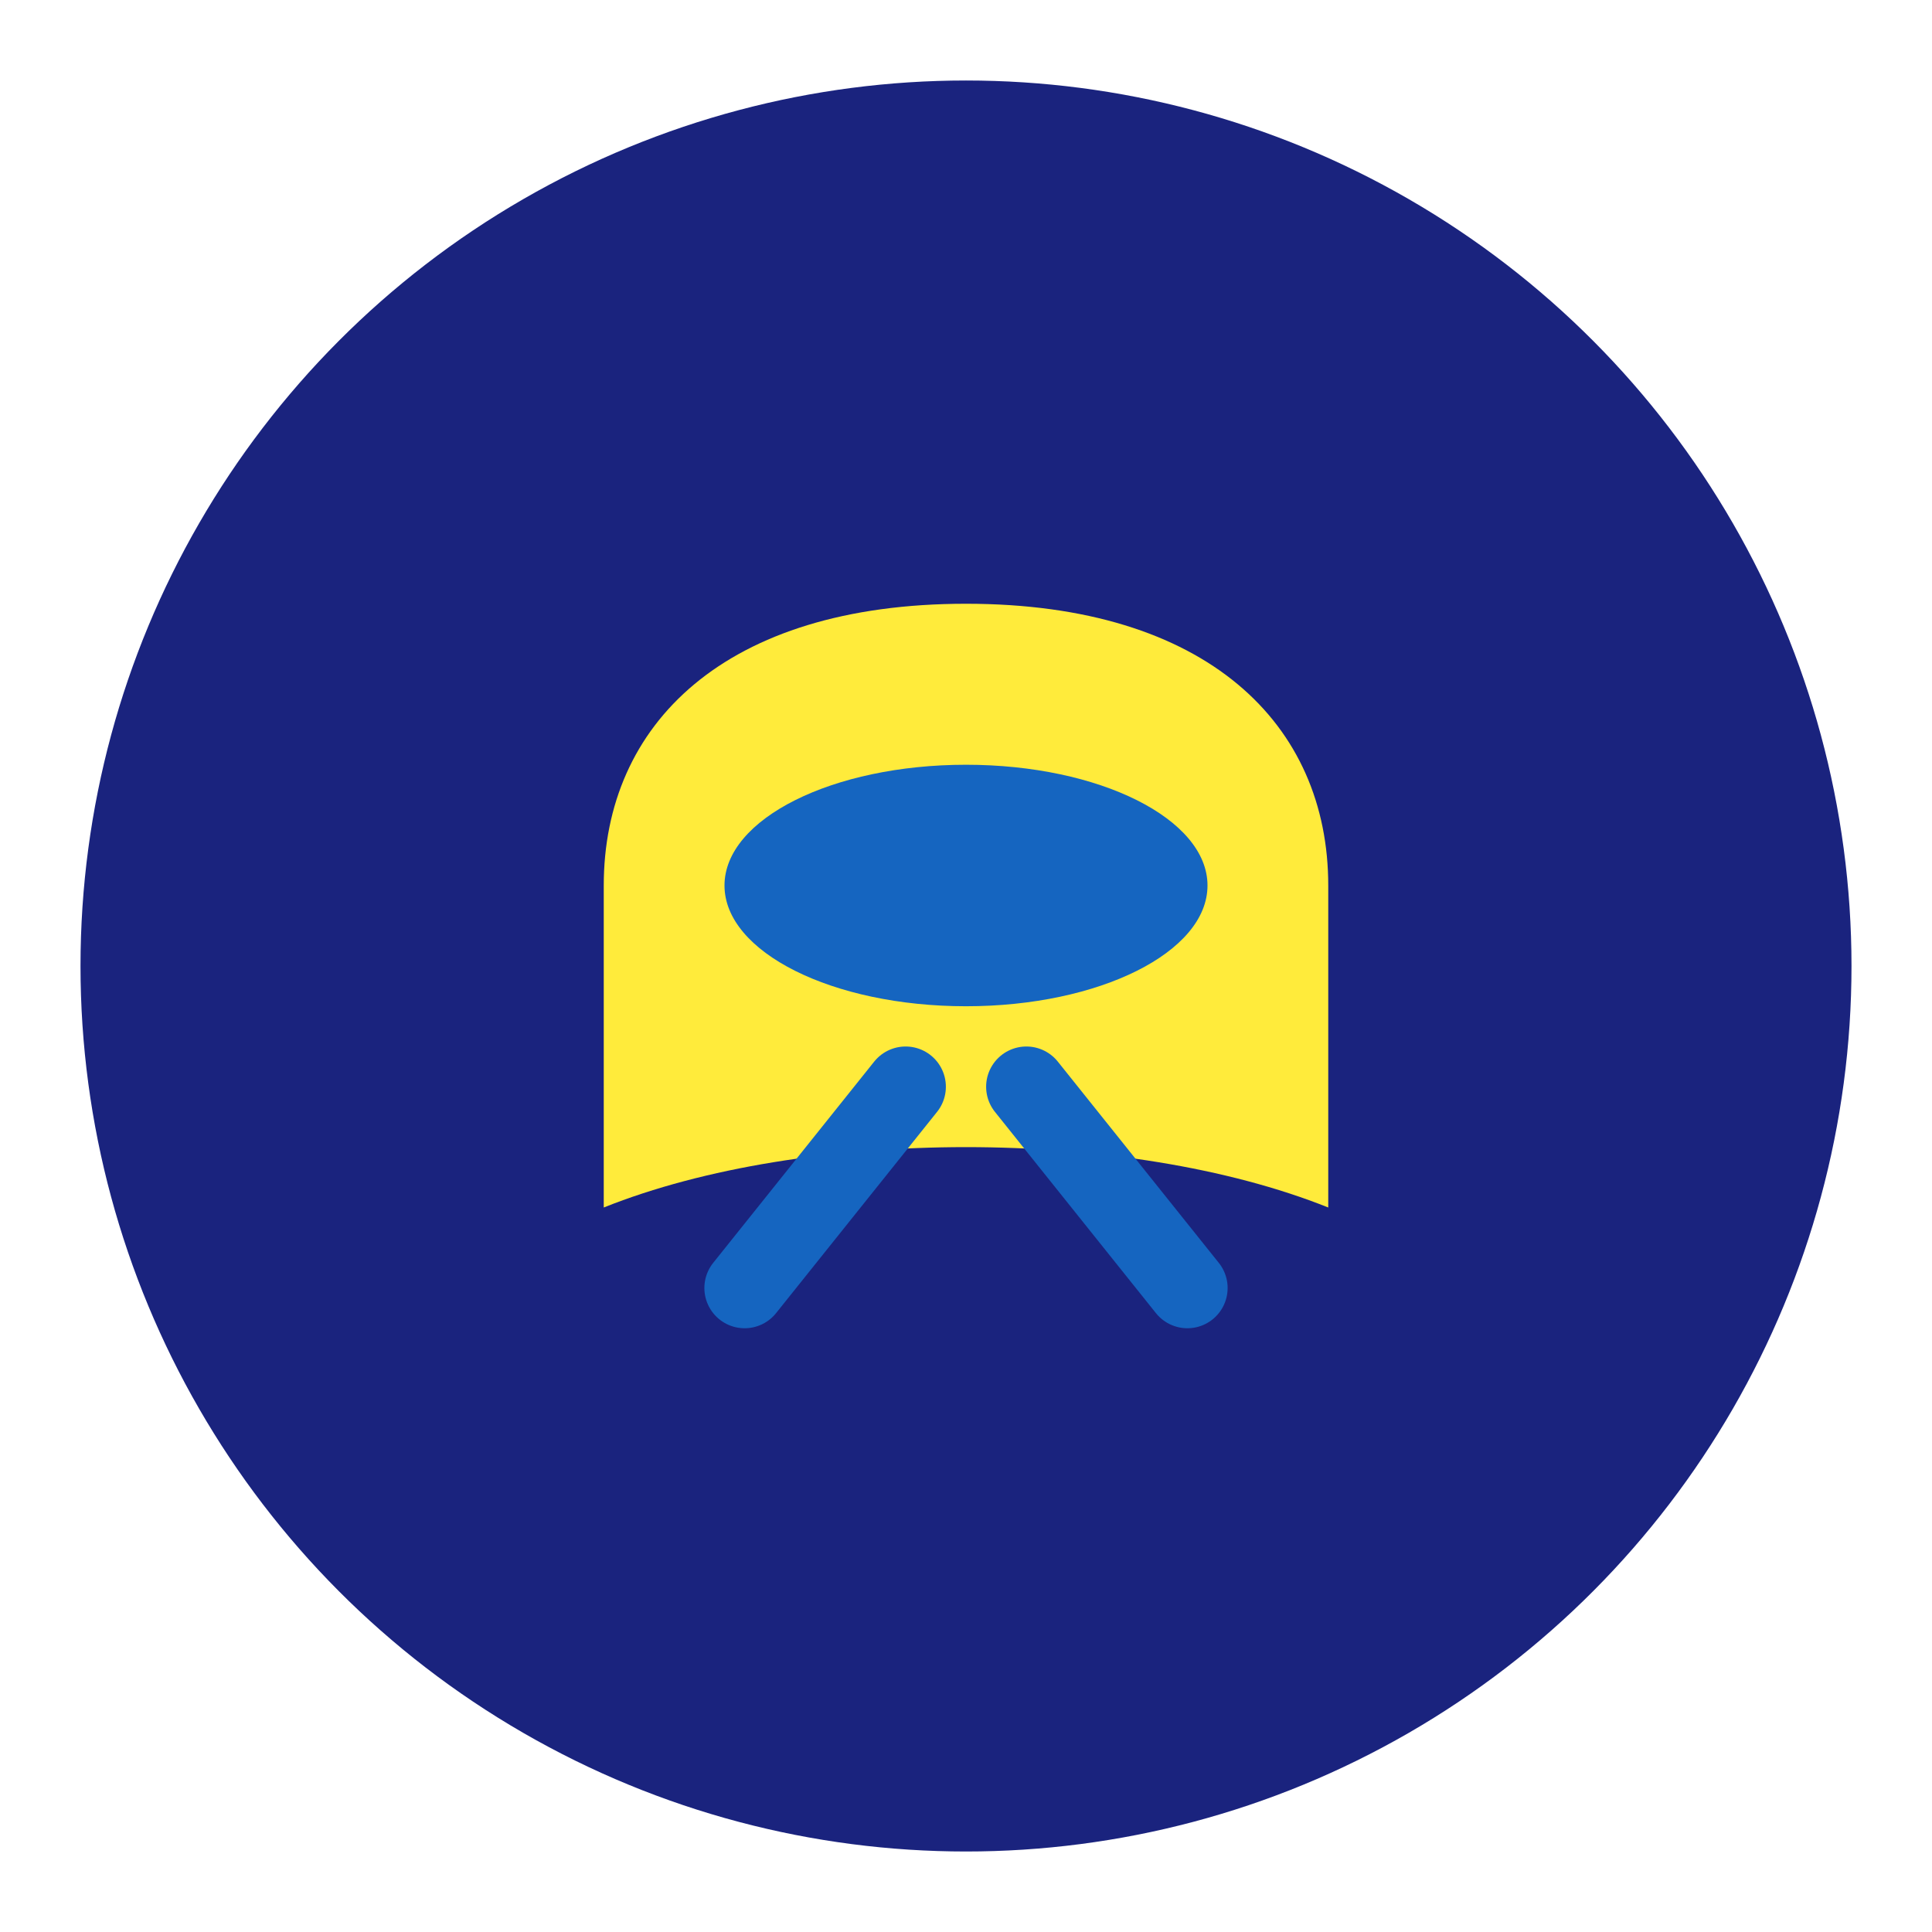
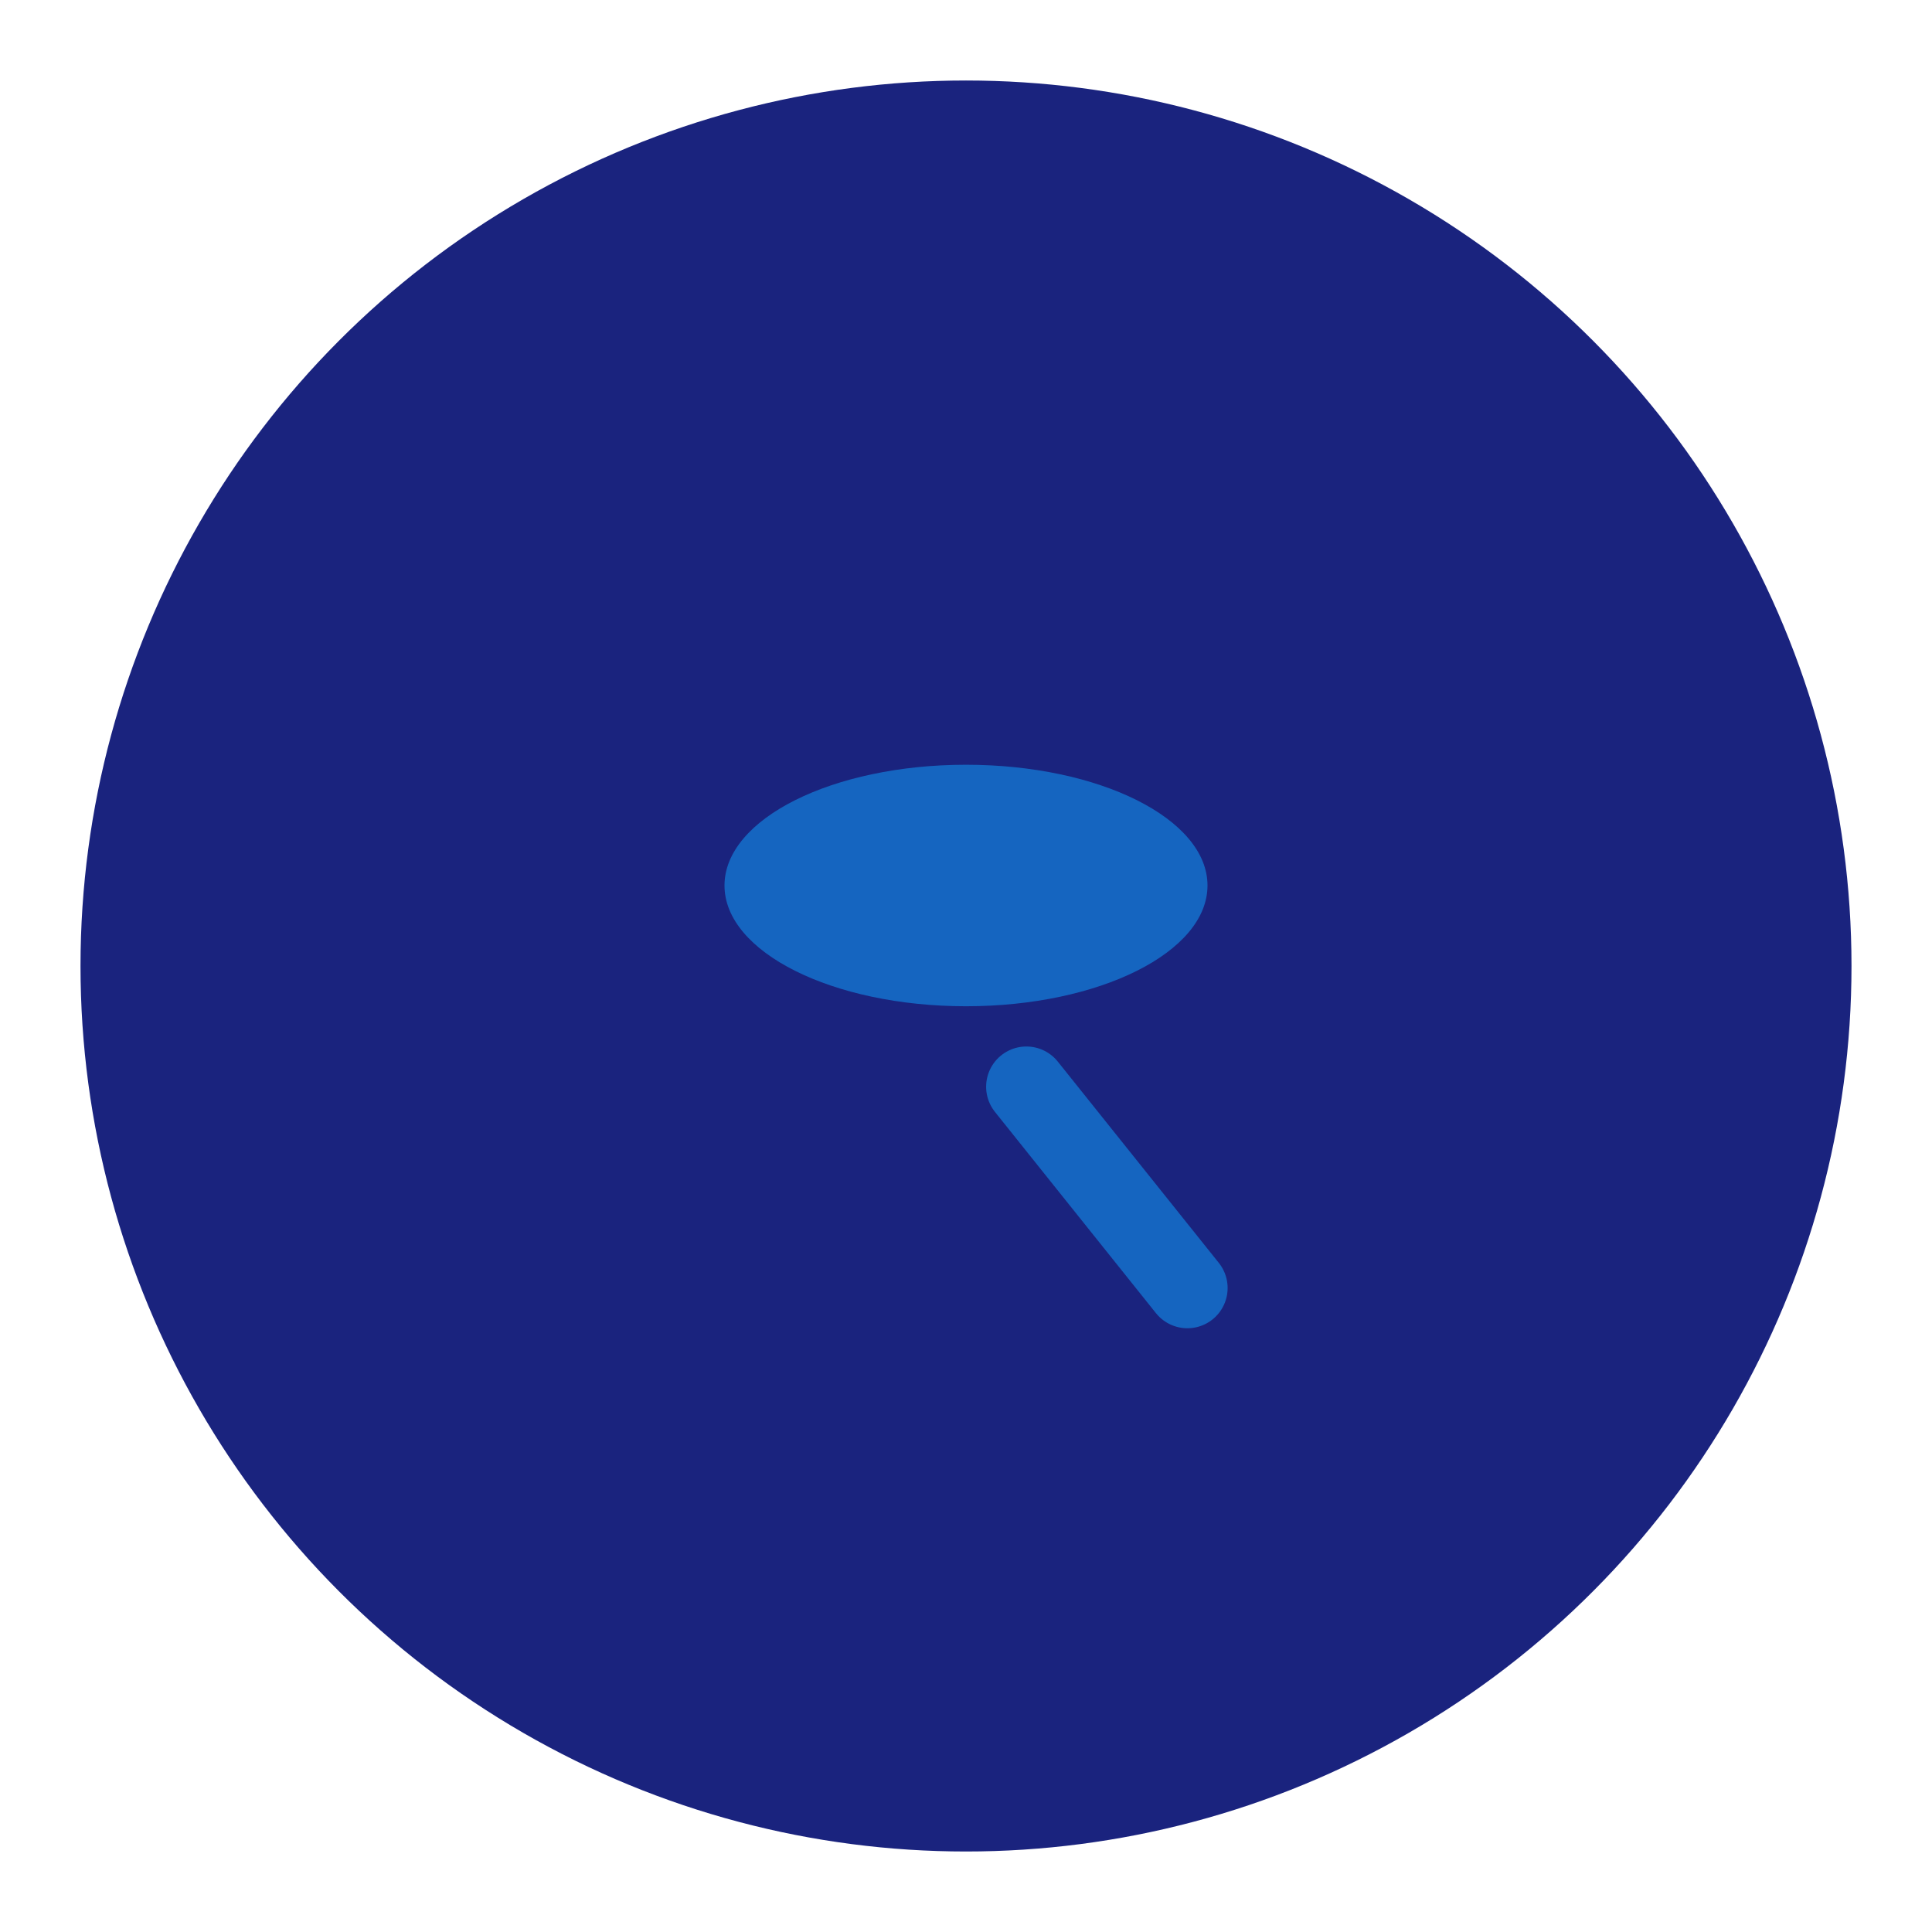
<svg xmlns="http://www.w3.org/2000/svg" width="48" height="48" viewBox="0 0 48 48">
  <circle cx="24" cy="24" r="22" fill="#1A237E" />
-   <path d="M15 30c5-2 13-2 18 0v-8c0-4-3-7-9-7s-9 3-9 7v8z" fill="#FFEB3B" />
  <ellipse cx="24" cy="22" rx="6" ry="3" fill="#1565C0" />
  <path d="M25.5 27l4 5" stroke="#1565C0" stroke-width="2" stroke-linecap="round" />
-   <path d="M22.5 27l-4 5" stroke="#1565C0" stroke-width="2" stroke-linecap="round" />
</svg>